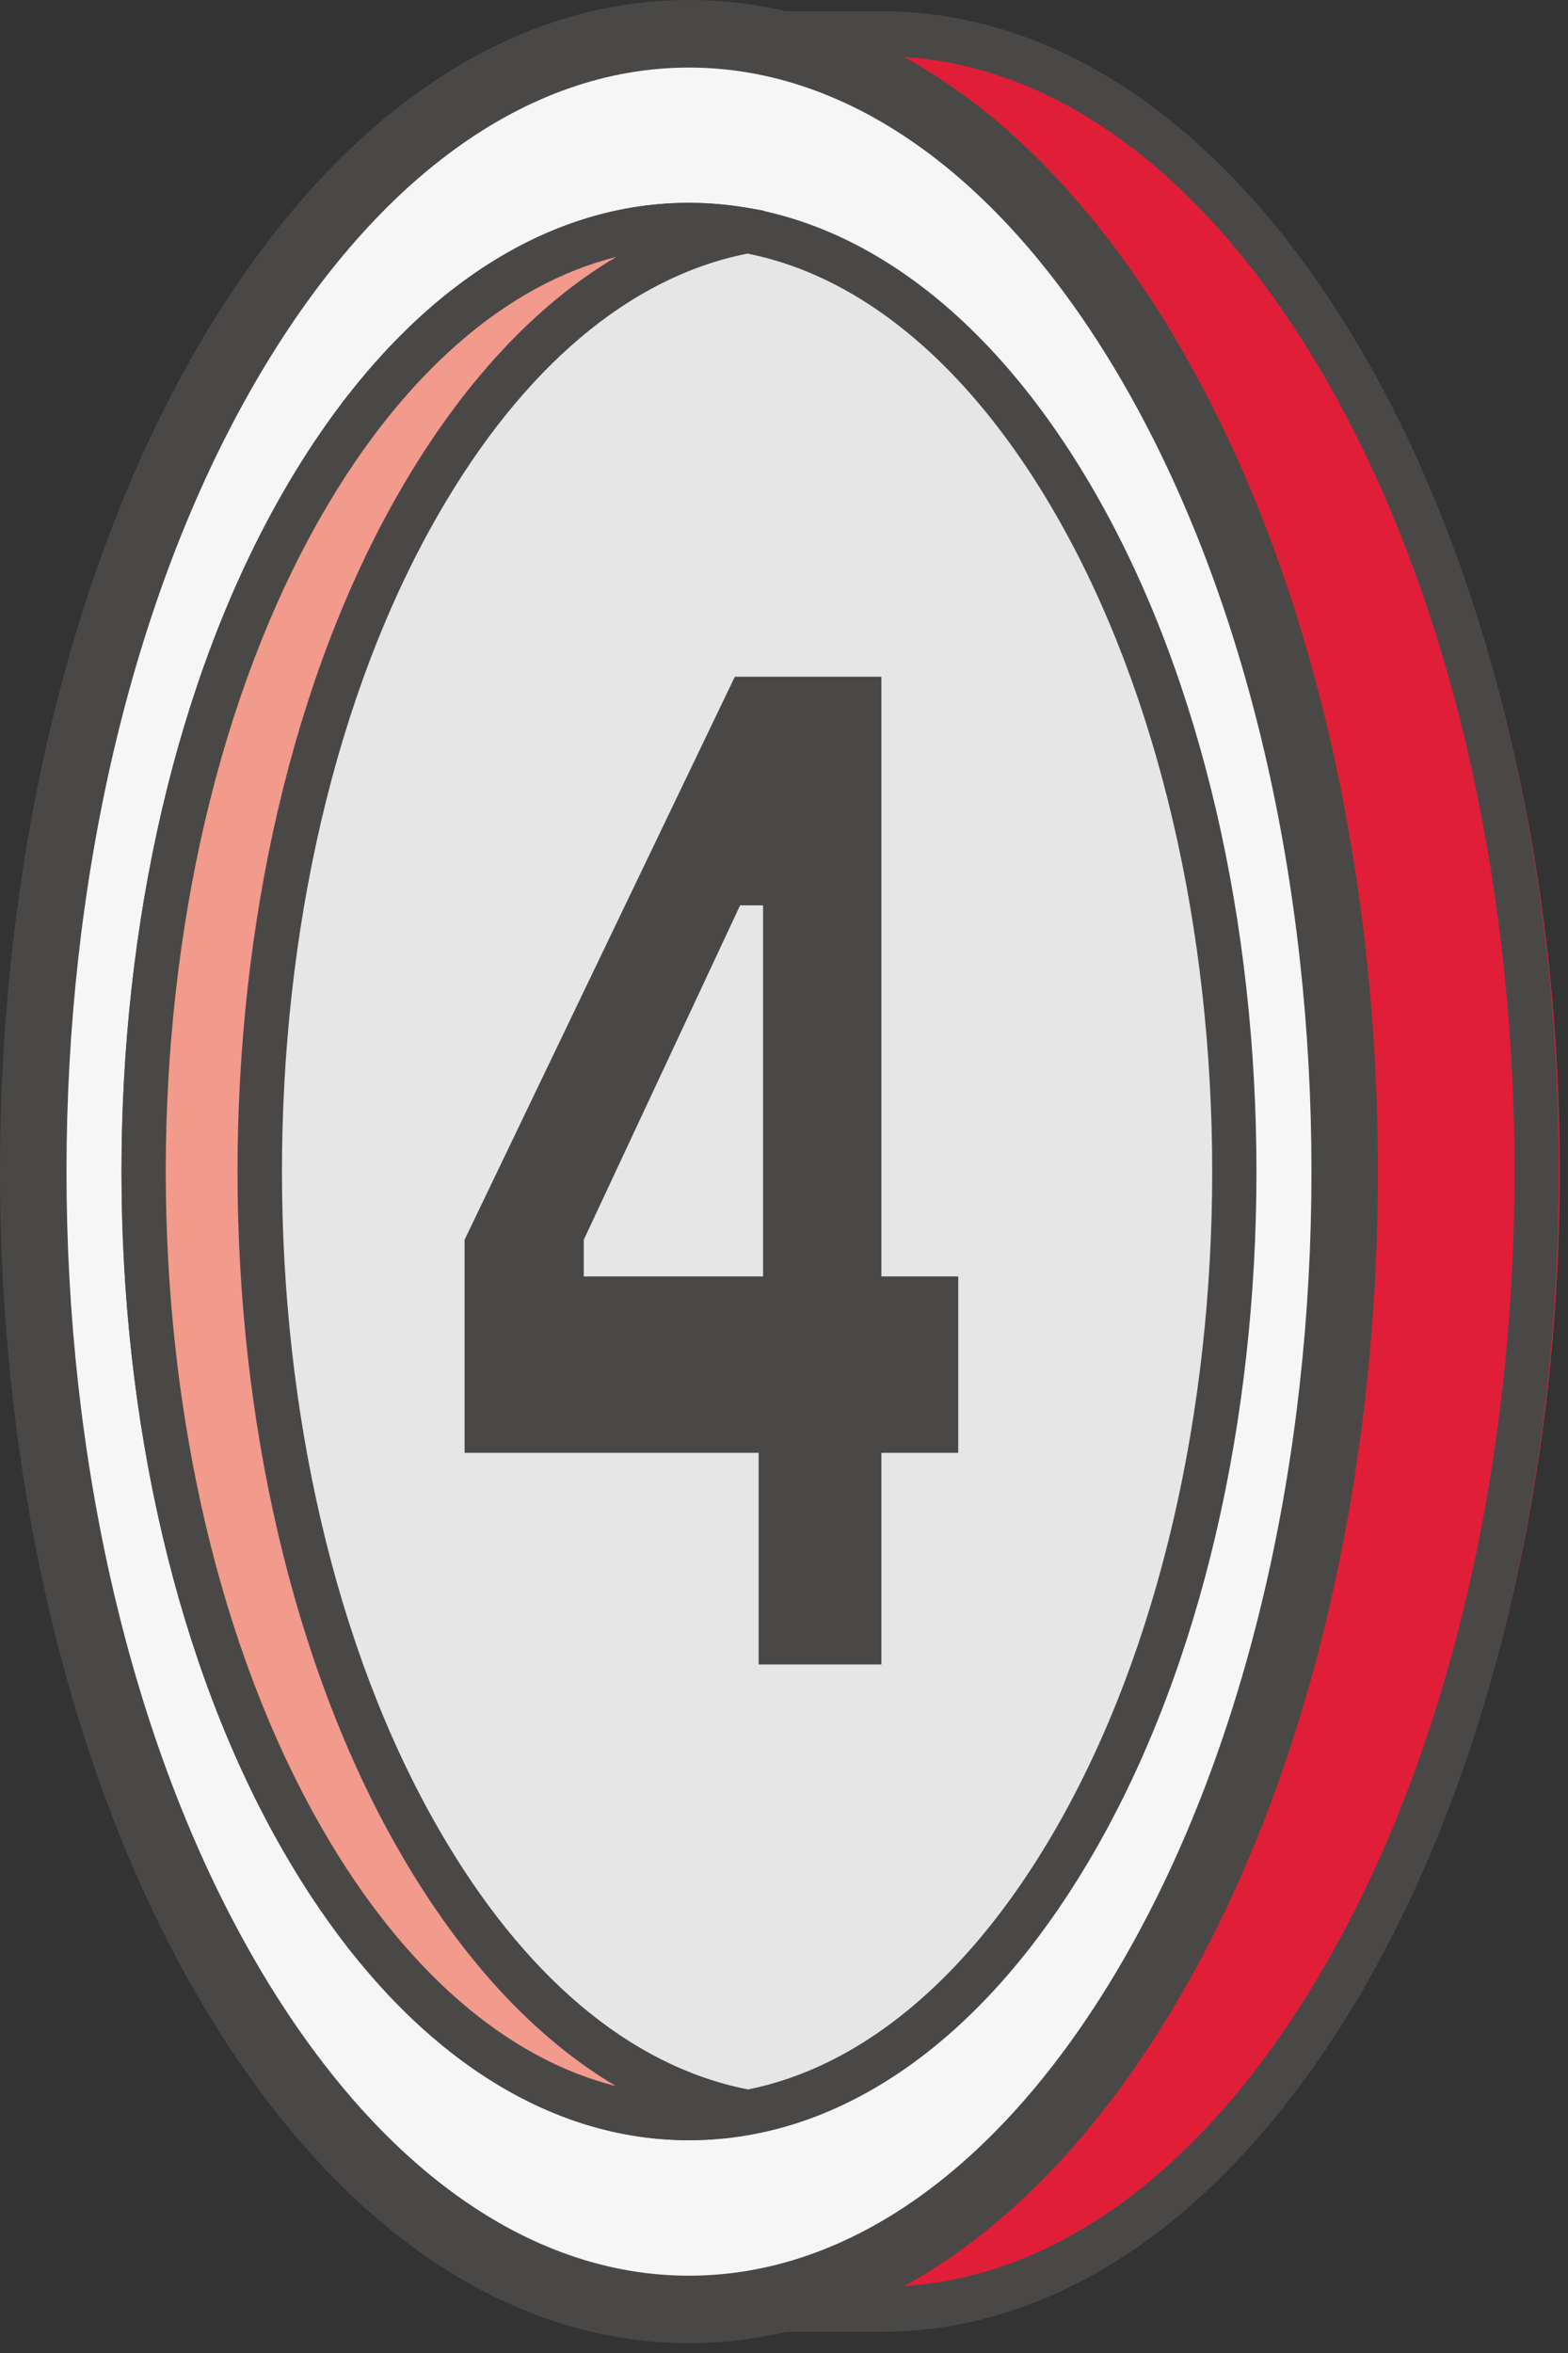
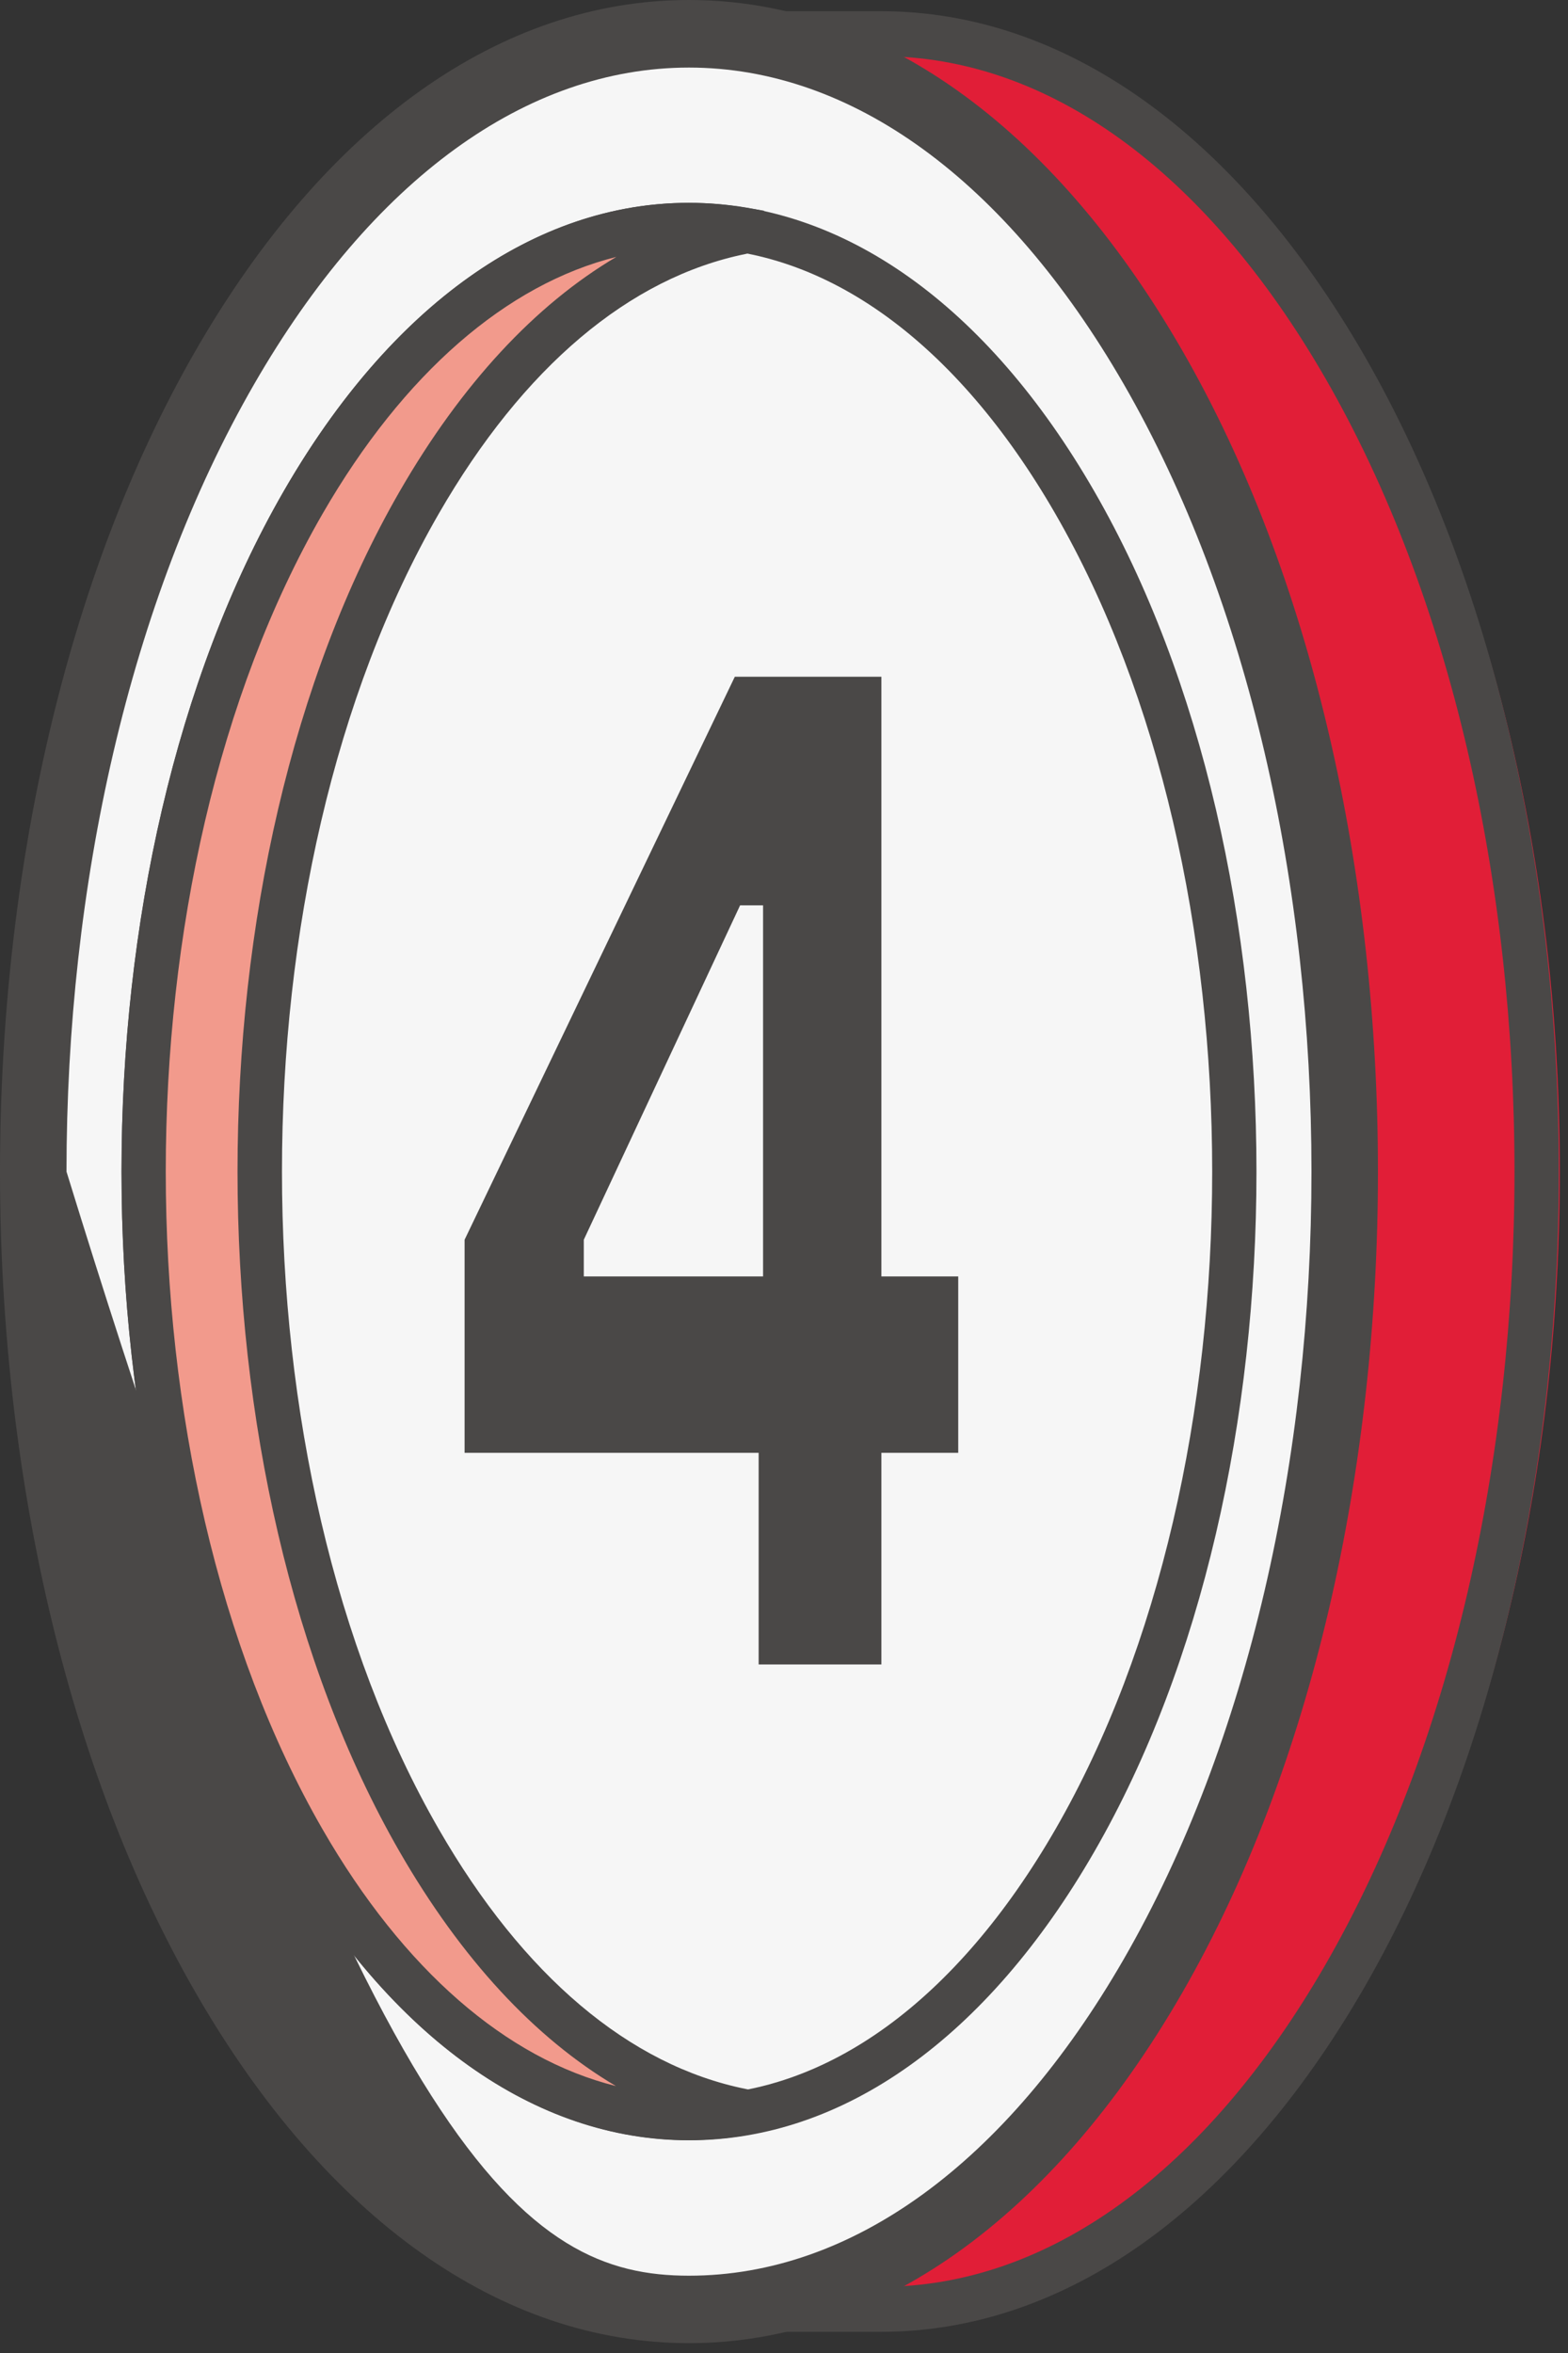
<svg xmlns="http://www.w3.org/2000/svg" width="54" height="81" viewBox="0 0 54 81" fill="none">
  <rect x="0" y="0" width="54" height="81" fill="#333333" stroke="none" />
  <path d="M26.512 1.162L26.512 79.497L31.122 79.497C36.903 79.497 42.686 75.672 47.098 68.022C55.923 52.727 55.923 27.929 47.098 12.632C42.686 4.984 36.903 1.16 31.122 1.16L26.512 1.16L26.512 1.162Z" fill="#E11E37" />
  <path d="M53.686 40.332C53.686 50.499 51.451 60.67 46.987 68.413C42.573 76.06 36.662 80.271 30.339 80.271L22.953 80.271L22.953 0.386L30.339 0.386C36.662 0.386 42.573 4.595 46.987 12.242C51.451 19.99 53.686 30.161 53.686 40.332ZM24.504 78.721L30.339 78.721C36.085 78.721 41.52 74.785 45.643 67.637C54.329 52.581 54.329 28.079 45.643 13.02C41.52 5.874 36.085 1.936 30.339 1.936L24.504 1.936L24.504 78.721Z" fill="#4A4847" />
  <path d="M7.752 12.634C16.576 -2.662 30.881 -2.662 39.704 12.634C48.526 27.931 48.528 52.729 39.704 68.024C30.881 83.321 16.574 83.321 7.752 68.024C-1.068 52.729 -1.068 27.931 7.752 12.634Z" fill="#F6F6F6" />
-   <path d="M47.455 40.332C47.455 50.572 45.206 60.811 40.709 68.609C36.227 76.381 30.195 80.661 23.728 80.661C17.259 80.661 11.23 76.381 6.745 68.609C-2.251 53.014 -2.246 27.643 6.745 12.054C11.23 4.279 17.259 -0 23.726 -0C30.195 -0 36.227 4.279 40.709 12.054C45.206 19.849 47.455 30.091 47.455 40.332ZM2.29 40.332C2.29 50.15 4.444 59.969 8.757 67.448C12.809 74.471 18.125 78.339 23.728 78.339C29.329 78.339 34.645 74.471 38.697 67.448C47.323 52.492 47.321 28.169 38.697 13.217C34.645 6.194 29.329 2.326 23.726 2.326C18.125 2.326 12.809 6.194 8.757 13.217C4.444 20.69 2.29 30.513 2.29 40.332Z" fill="#4A4847" />
-   <path d="M10.441 17.298C17.779 4.579 29.675 4.579 37.013 17.298C44.353 30.016 44.353 50.642 37.013 63.362C29.675 76.083 17.779 76.081 10.441 63.362C3.103 50.644 3.103 30.016 10.441 17.298Z" fill="#E7E6E6" />
+   <path d="M47.455 40.332C47.455 50.572 45.206 60.811 40.709 68.609C36.227 76.381 30.195 80.661 23.728 80.661C17.259 80.661 11.23 76.381 6.745 68.609C-2.251 53.014 -2.246 27.643 6.745 12.054C11.23 4.279 17.259 -0 23.726 -0C30.195 -0 36.227 4.279 40.709 12.054C45.206 19.849 47.455 30.091 47.455 40.332ZM2.29 40.332C12.809 74.471 18.125 78.339 23.728 78.339C29.329 78.339 34.645 74.471 38.697 67.448C47.323 52.492 47.321 28.169 38.697 13.217C34.645 6.194 29.329 2.326 23.726 2.326C18.125 2.326 12.809 6.194 8.757 13.217C4.444 20.69 2.29 30.513 2.29 40.332Z" fill="#4A4847" />
  <path d="M43.271 40.332C43.271 48.812 41.41 57.291 37.684 63.747C33.992 70.152 29.036 73.678 23.729 73.678C18.421 73.678 13.465 70.152 9.773 63.747C2.323 50.836 2.323 29.826 9.773 16.909C13.465 10.506 18.419 6.982 23.726 6.982C29.034 6.982 33.992 10.506 37.684 16.909C41.41 23.365 43.271 31.85 43.271 40.332ZM5.71 40.328C5.71 48.531 7.513 56.732 11.112 62.973C14.515 68.877 18.996 72.128 23.729 72.128C28.461 72.128 32.939 68.877 36.347 62.973C43.546 50.489 43.548 30.171 36.343 17.683C32.939 11.783 28.459 8.532 23.726 8.532C18.994 8.532 14.515 11.783 11.112 17.683C7.513 23.928 5.71 32.129 5.71 40.328Z" fill="#4A4847" />
  <path d="M14.437 63.362C7.1 50.643 7.1 30.018 14.437 17.297C17.551 11.902 21.483 8.802 25.54 7.985C25.577 7.977 25.575 7.921 25.536 7.915C20.146 7.012 14.57 10.137 10.441 17.297C3.103 30.016 3.103 50.641 10.441 63.362C14.57 70.522 20.144 73.647 25.536 72.744C25.575 72.738 25.577 72.684 25.54 72.678C21.483 71.857 17.551 68.757 14.437 63.362Z" fill="#F29A8C" />
  <path d="M26.344 72.726L26.331 73.371L25.663 73.508C19.715 74.499 13.922 70.944 9.772 63.745C2.321 50.834 2.321 29.821 9.772 16.906C13.922 9.711 19.715 6.154 25.668 7.147L26.313 7.254L26.344 8.583L25.692 8.74C21.679 9.551 18.018 12.643 15.113 17.68C7.909 30.169 7.911 50.486 15.113 62.971C18.018 68.012 21.679 71.106 25.694 71.913L26.331 72.041L26.344 72.726ZM8.18 40.332C8.18 31.847 10.043 23.367 13.767 16.91C15.894 13.225 18.427 10.495 21.226 8.844C17.457 9.783 13.907 12.842 11.11 17.684C3.907 30.173 3.909 50.49 11.11 62.975C13.901 67.815 17.443 70.87 21.212 71.811C18.415 70.158 15.89 67.432 13.765 63.749C10.045 57.29 8.18 48.81 8.18 40.332Z" fill="#4A4847" />
  <path d="M30.354 43.94H33V50.012H30.354V57.297H26.127V50.012H16V42.677L25.306 23.297H30.354V43.94ZM20.105 43.94H26.279V31.166H25.488L20.105 42.677V43.94Z" fill="#4A4847" />
</svg>